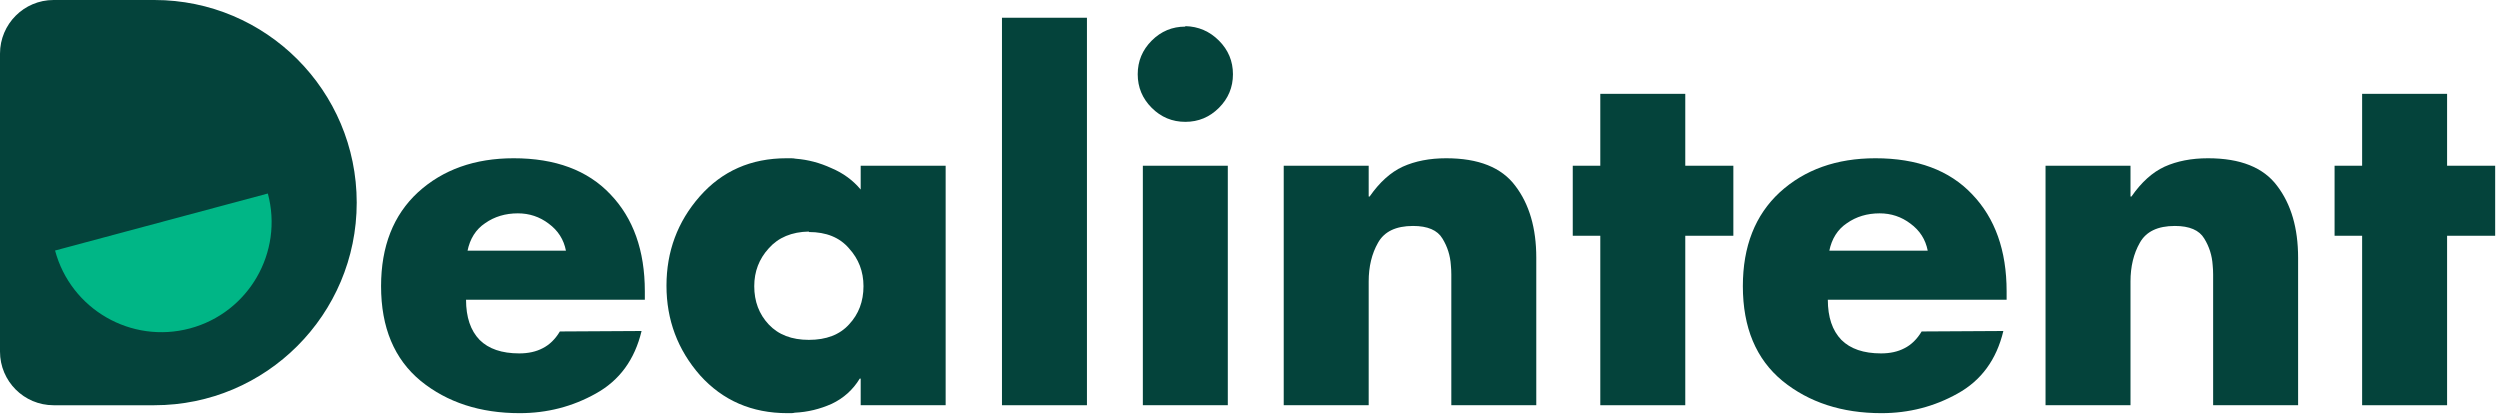
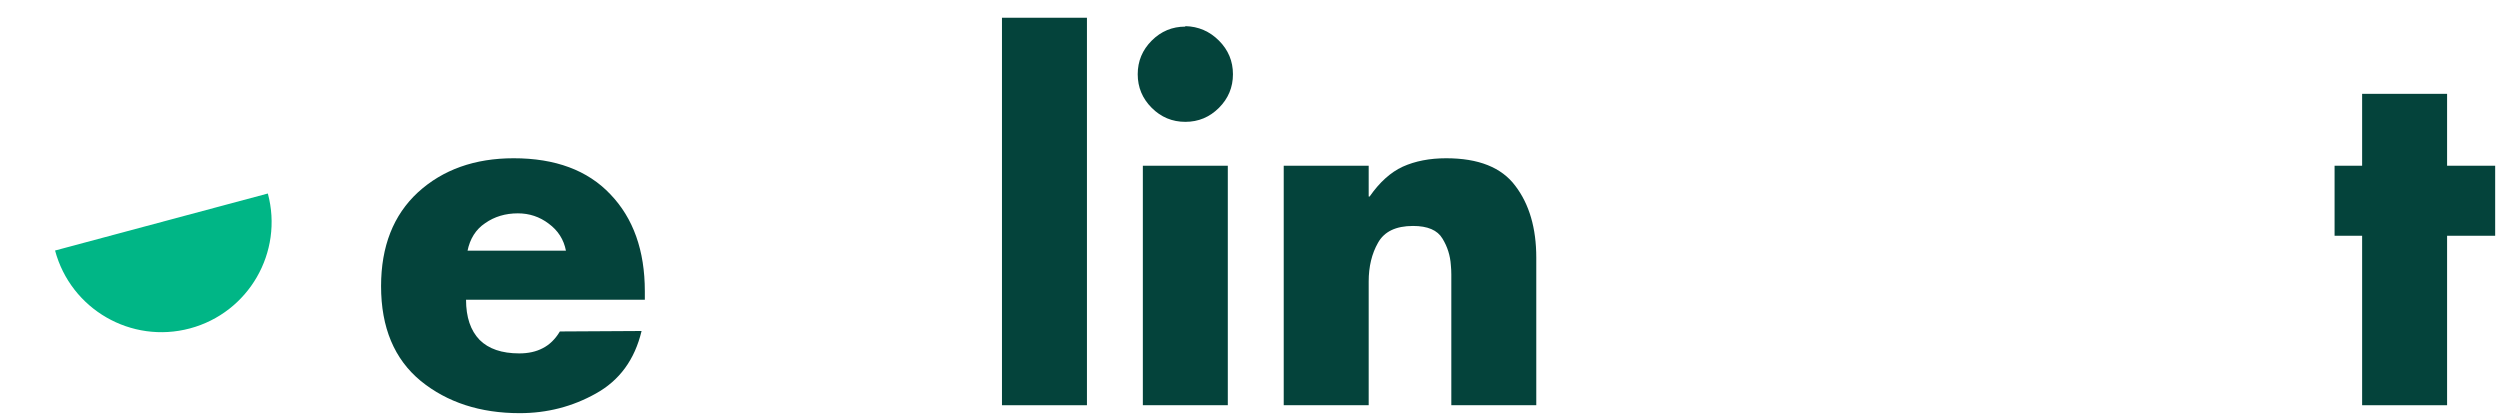
<svg xmlns="http://www.w3.org/2000/svg" width="339" height="57" viewBox="0 0 339 57" fill="none">
  <path d="M87.44 39.439V40.641H63.195C63.195 43.005 63.806 44.819 65.03 46.086C66.254 47.309 68.048 47.921 70.411 47.921C71.635 47.921 72.69 47.689 73.576 47.225C74.505 46.761 75.286 46.001 75.919 44.946L86.997 44.883C86.069 48.765 84.001 51.593 80.793 53.365C77.628 55.138 74.189 56.024 70.475 56.024C65.115 56.024 60.641 54.568 57.054 51.656C53.467 48.702 51.673 44.419 51.673 38.806C51.673 33.404 53.34 29.162 56.674 26.081C60.05 23 64.376 21.46 69.652 21.46C75.307 21.46 79.675 23.085 82.756 26.335C85.879 29.584 87.44 33.973 87.44 39.502V39.439ZM63.385 33.994H76.742C76.446 32.475 75.666 31.251 74.4 30.323C73.176 29.394 71.783 28.93 70.221 28.93C68.533 28.93 67.056 29.373 65.79 30.259C64.524 31.104 63.722 32.37 63.385 34.058V33.994Z" fill="#04433B" />
-   <path d="M128.23 22.473V54.948H116.709V51.34H116.582C115.654 52.859 114.388 53.999 112.784 54.758C111.18 55.476 109.513 55.877 107.783 55.961C107.614 56.003 107.445 56.024 107.277 56.024C107.108 56.024 106.939 56.024 106.77 56.024C101.959 56.024 98.013 54.315 94.932 50.897C91.894 47.436 90.374 43.385 90.374 38.742C90.374 34.1 91.873 30.07 94.869 26.651C97.908 23.19 101.833 21.46 106.644 21.46C106.855 21.46 107.066 21.46 107.277 21.46C107.488 21.46 107.699 21.481 107.91 21.523C109.556 21.65 111.159 22.072 112.721 22.79C114.325 23.465 115.654 24.435 116.709 25.701V22.473H128.23ZM109.682 31.399C107.361 31.441 105.546 32.201 104.238 33.678C102.93 35.113 102.276 36.822 102.276 38.806C102.276 40.873 102.93 42.604 104.238 43.996C105.546 45.389 107.361 46.086 109.682 46.086C112.046 46.086 113.86 45.389 115.126 43.996C116.435 42.604 117.089 40.873 117.089 38.806C117.089 36.822 116.435 35.113 115.126 33.678C113.86 32.201 112.046 31.462 109.682 31.462V31.399Z" fill="#04433B" />
  <path d="M147.389 2.406V54.948H135.867V2.406H147.389Z" fill="#04433B" />
  <path d="M166.491 22.473V54.948H154.97V22.473H166.491ZM160.731 3.545C162.503 3.587 164.023 4.241 165.289 5.507C166.555 6.774 167.188 8.293 167.188 10.065C167.188 11.838 166.555 13.357 165.289 14.623C164.023 15.889 162.503 16.522 160.731 16.522C158.958 16.522 157.439 15.889 156.173 14.623C154.907 13.357 154.274 11.838 154.274 10.065C154.274 8.293 154.907 6.774 156.173 5.507C157.439 4.241 158.958 3.608 160.731 3.608V3.545Z" fill="#04433B" />
  <path d="M185.594 22.473V26.651H185.721C187.071 24.71 188.569 23.359 190.215 22.6C191.903 21.84 193.866 21.46 196.103 21.46C200.492 21.46 203.615 22.705 205.472 25.195C207.371 27.685 208.32 30.935 208.32 34.944V54.948H196.799V39.122C196.799 39.038 196.799 38.932 196.799 38.806C196.799 38.679 196.799 38.552 196.799 38.426C196.799 38.046 196.799 37.645 196.799 37.223C196.799 36.801 196.778 36.379 196.736 35.957C196.651 34.648 196.271 33.446 195.596 32.349C194.921 31.209 193.592 30.639 191.608 30.639C189.287 30.639 187.704 31.399 186.86 32.918C186.016 34.395 185.594 36.147 185.594 38.172V54.948H174.073V22.473H185.594Z" fill="#04433B" />
-   <path d="M228.523 31.969V54.948H217.001V31.969H213.266V22.473H217.001V12.724H228.523V22.473H235.043V31.969H228.523Z" fill="#04433B" />
-   <path d="M272.098 39.439V40.641H247.853C247.853 43.005 248.465 44.819 249.689 46.086C250.913 47.309 252.706 47.921 255.07 47.921C256.293 47.921 257.349 47.689 258.235 47.225C259.163 46.761 259.944 46.001 260.577 44.946L271.655 44.883C270.727 48.765 268.659 51.593 265.451 53.365C262.286 55.138 258.847 56.024 255.133 56.024C249.773 56.024 245.3 54.568 241.712 51.656C238.125 48.702 236.331 44.419 236.331 38.806C236.331 33.404 237.999 29.162 241.333 26.081C244.709 23 249.035 21.46 254.31 21.46C259.965 21.46 264.333 23.085 267.414 26.335C270.537 29.584 272.098 33.973 272.098 39.502V39.439ZM248.043 33.994H261.4C261.105 32.475 260.324 31.251 259.058 30.323C257.834 29.394 256.441 28.93 254.88 28.93C253.192 28.93 251.714 29.373 250.448 30.259C249.182 31.104 248.38 32.37 248.043 34.058V33.994Z" fill="#04433B" />
-   <path d="M288.896 22.473V26.651H289.023C290.373 24.71 291.872 23.359 293.518 22.6C295.206 21.84 297.168 21.46 299.405 21.46C303.794 21.46 306.917 22.705 308.774 25.195C310.673 27.685 311.623 30.935 311.623 34.944V54.948H300.101V39.122C300.101 39.038 300.101 38.932 300.101 38.806C300.101 38.679 300.101 38.552 300.101 38.426C300.101 38.046 300.101 37.645 300.101 37.223C300.101 36.801 300.08 36.379 300.038 35.957C299.954 34.648 299.574 33.446 298.898 32.349C298.223 31.209 296.894 30.639 294.91 30.639C292.589 30.639 291.007 31.399 290.162 32.918C289.318 34.395 288.896 36.147 288.896 38.172V54.948H277.375V22.473H288.896Z" fill="#04433B" />
  <path d="M331.825 31.969V54.948H320.304V31.969H316.569V22.473H320.304V12.724H331.825V22.473H338.345V31.969H331.825Z" fill="#04433B" />
-   <path d="M20.933 0H7.265C3.253 0 0 3.257 0 7.275V47.675C0 51.693 3.253 54.95 7.265 54.95H20.935C36.087 54.95 48.371 42.65 48.371 27.475C48.37 12.302 36.087 0 20.933 0Z" fill="#04433B" />
  <path d="M7.467 33.971C9.602 41.938 17.792 46.666 25.759 44.532C33.727 42.397 38.455 34.207 36.32 26.239L7.467 33.971Z" fill="#00B686" />
</svg>